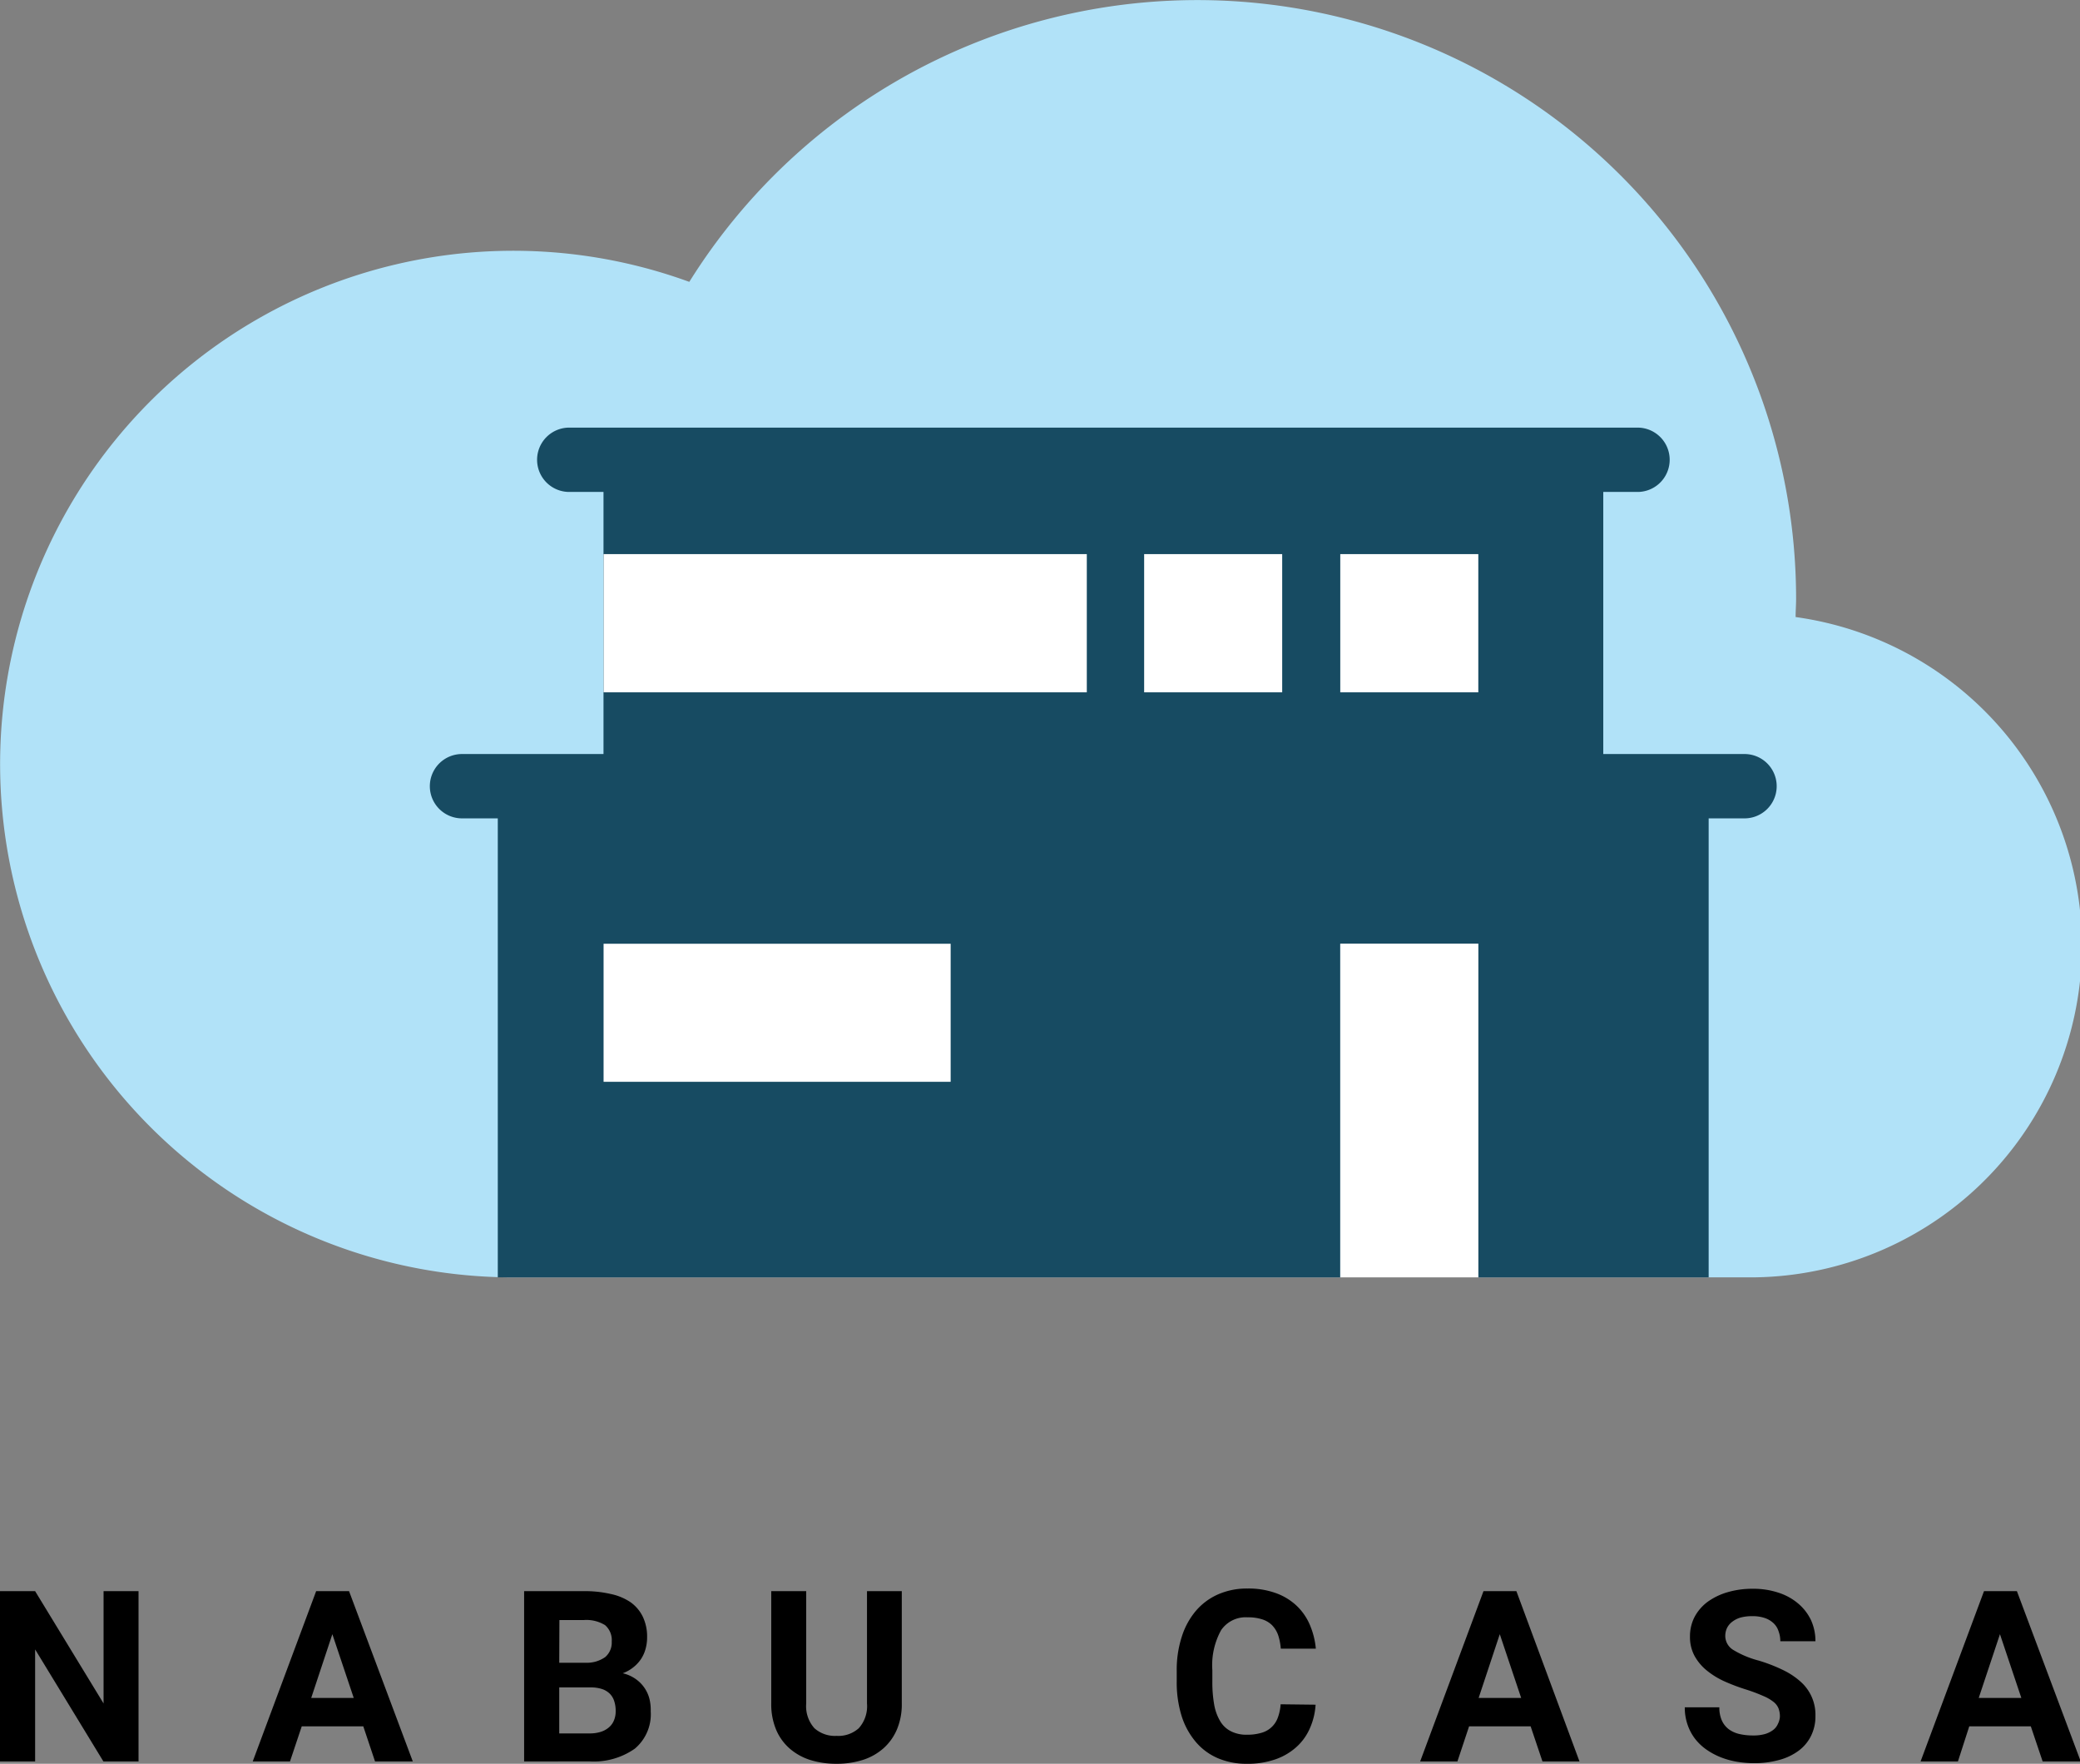
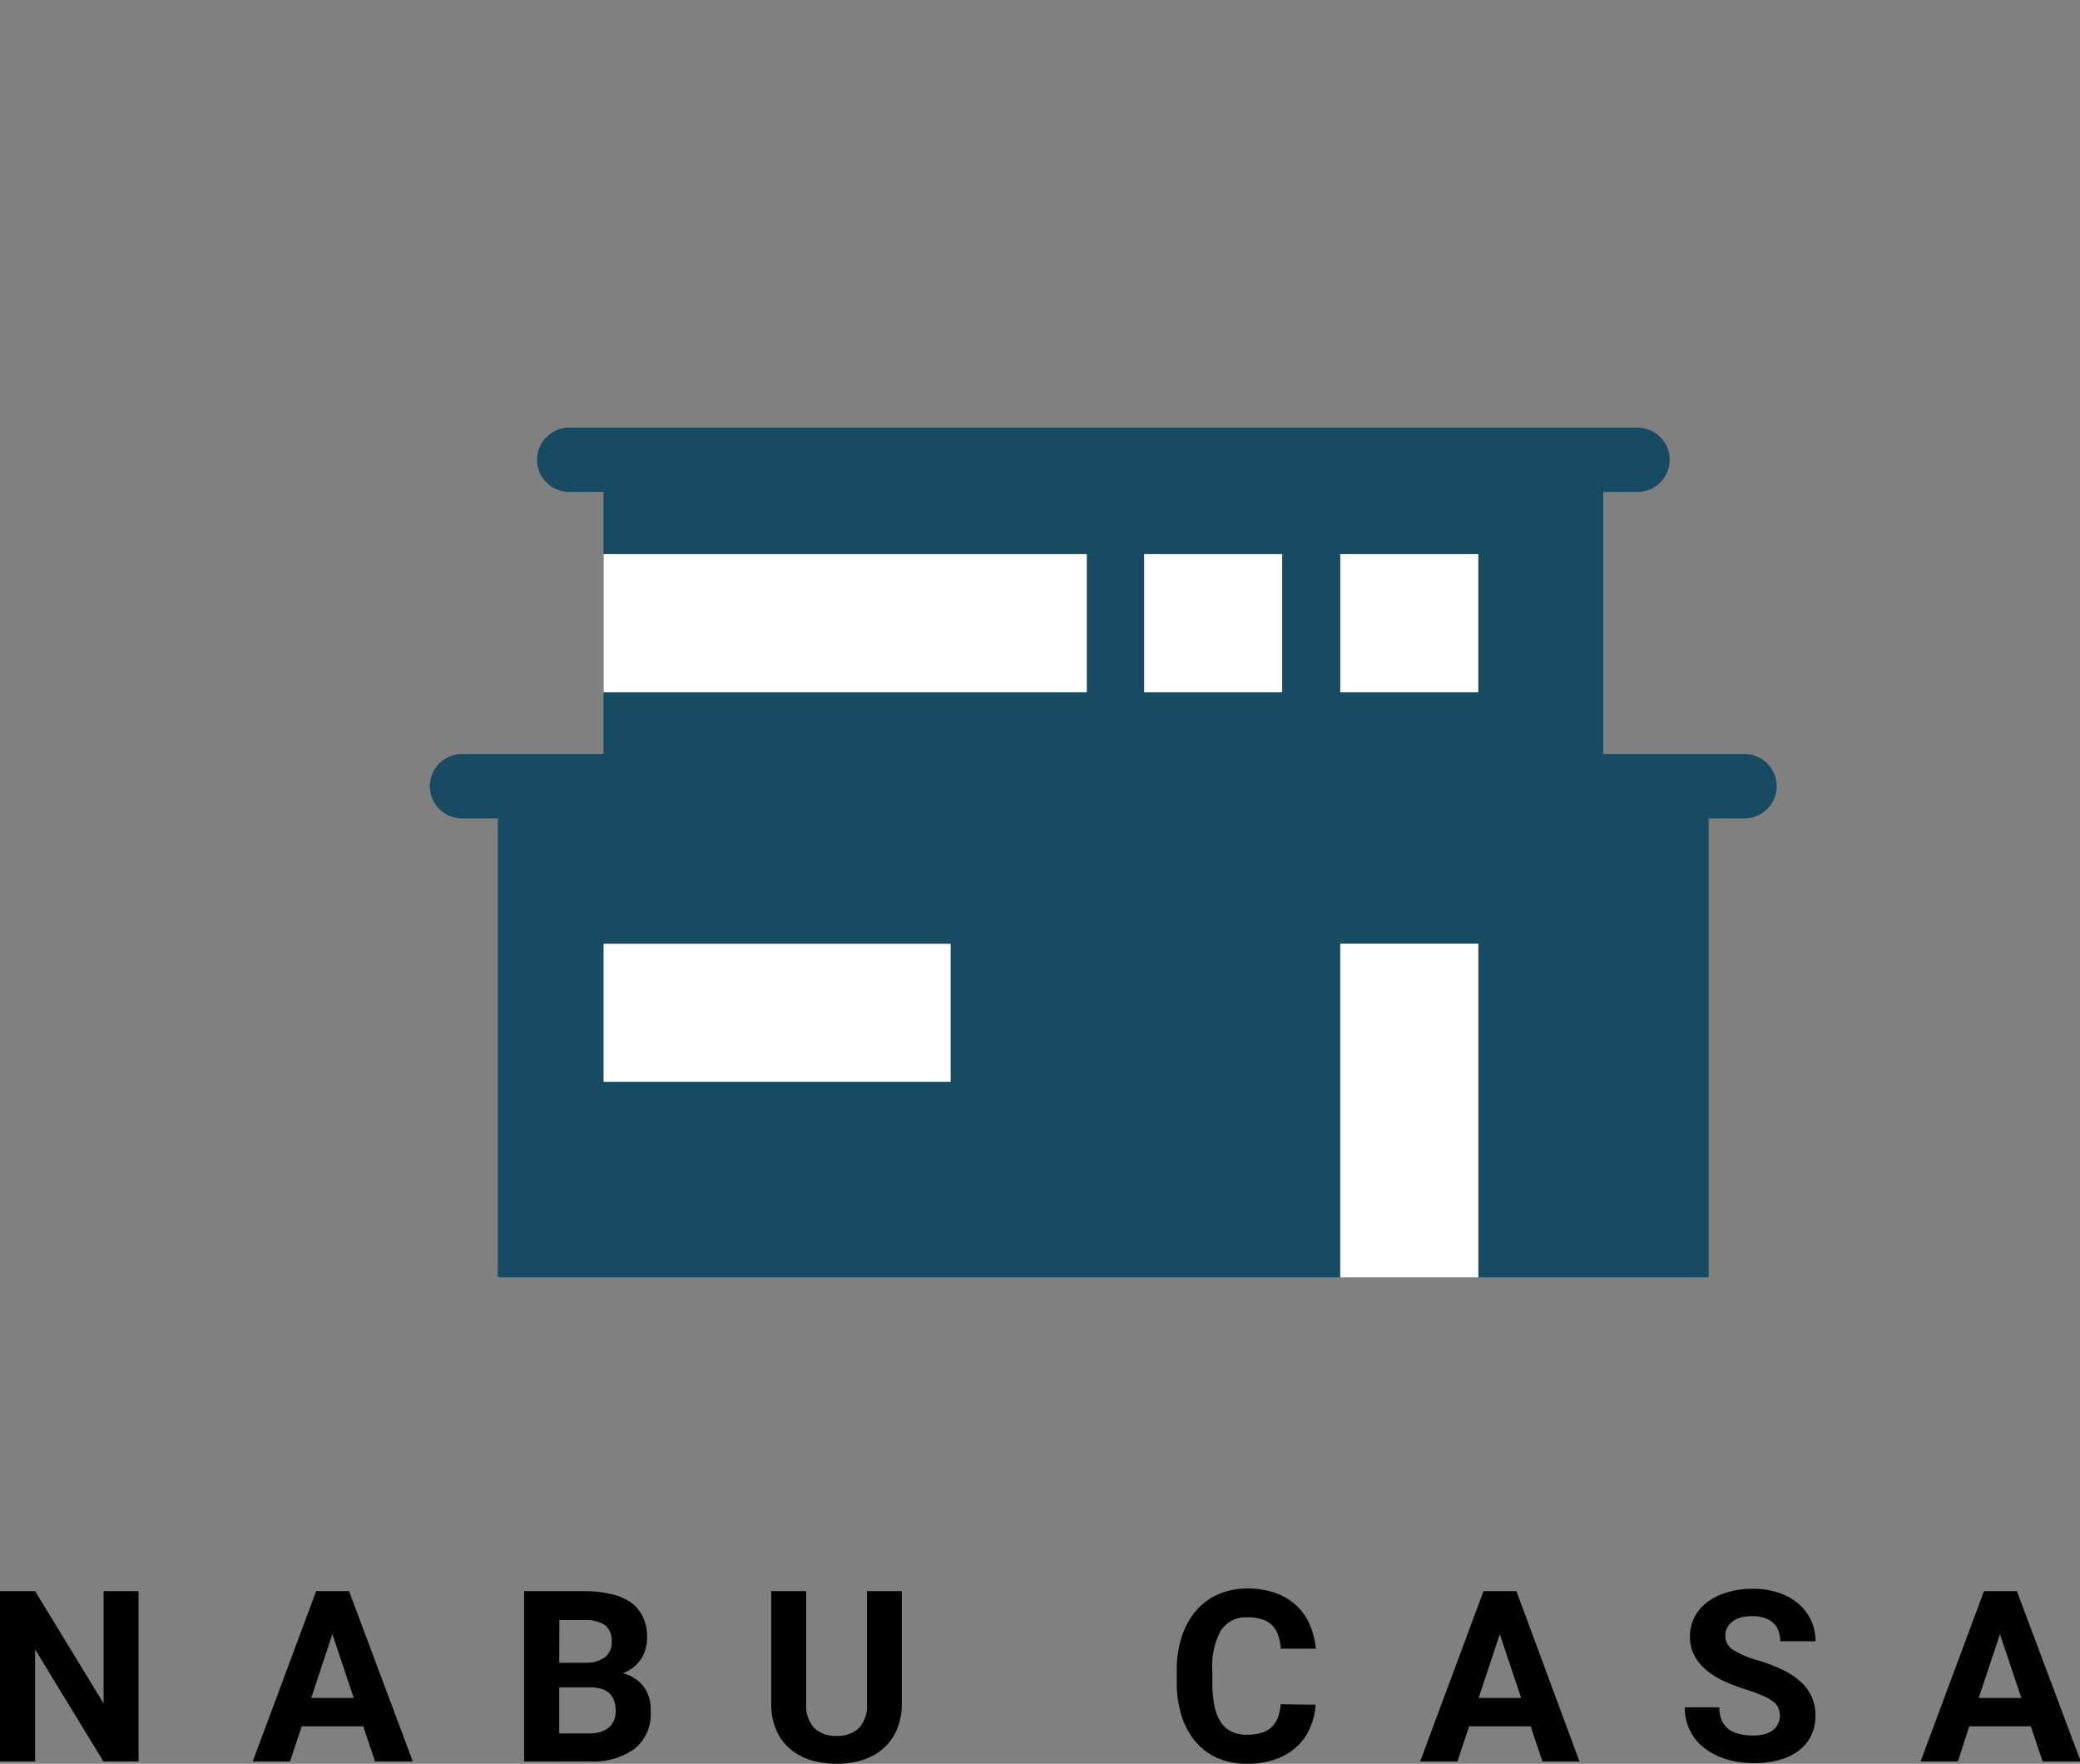
<svg xmlns="http://www.w3.org/2000/svg" viewBox="0 0 252.84 214.38">
  <rect x="0" y="0" width="252.84" height="214.38" fill="#808080" stroke="none" />
  <defs>
    <style>.cls-1{fill:#b1e2f8}.cls-2{fill:#174b62}.cls-3{fill:#fff}</style>
  </defs>
  <title>logo-text</title>
  <g id="Layer_2" data-name="Layer 2">
    <g id="Layer_1-2" data-name="Layer 1">
-       <path d="M218.27,75c0-.75.06-1.49.06-2.25A72.79,72.79,0,0,0,83.79,34.26a62.39,62.39,0,1,0-21.41,121H162.92V114.71H179.7v40.55h32.82A40.32,40.32,0,0,0,218.27,75Z" class="cls-1" />
      <path d="M212.1,91.65H194.89V59.79h4.36a3.91,3.91,0,0,0,0-7.81H69a3.91,3.91,0,0,0,0,7.81h4.36V91.65H56.16a3.91,3.91,0,0,0,0,7.82h4.35v55.79H162.92V114.71H179.7v40.55h28V99.47h4.36a3.91,3.91,0,1,0,0-7.82Z" class="cls-2" />
      <rect width="42.19" height="16.78" x="73.37" y="114.71" class="cls-3" />
      <rect width="16.78" height="16.8" x="139.08" y="67.35" class="cls-3" />
      <rect width="58.74" height="16.8" x="73.37" y="67.35" class="cls-3" />
      <rect width="16.78" height="16.8" x="162.92" y="67.35" class="cls-3" />
      <rect width="16.78" height="40.56" x="162.92" y="114.7" class="cls-3" />
      <path d="M16.84,214.1H12.57l-8.3-13.62V214.1H0V193.4H4.27l8.32,13.65V193.4h4.25Z" />
      <path d="M44.16,209.83H36.68l-1.43,4.27H30.72l7.71-20.7h4l7.75,20.7H45.59Zm-6.33-3.45H43l-2.6-7.75Z" />
      <path d="M63.71,214.1V193.4H71a13.66,13.66,0,0,1,3.22.34,6.77,6.77,0,0,1,2.42,1,4.65,4.65,0,0,1,1.5,1.77,5.64,5.64,0,0,1,.52,2.52,5.07,5.07,0,0,1-.18,1.36,4.23,4.23,0,0,1-.54,1.23,4.41,4.41,0,0,1-.91,1,4.63,4.63,0,0,1-1.33.76,4.46,4.46,0,0,1,1.56.69,4.21,4.21,0,0,1,1.68,2.4A5.59,5.59,0,0,1,79.1,208a5.46,5.46,0,0,1-1.94,4.55,8.68,8.68,0,0,1-5.52,1.54Zm4.27-12h3.16a3.87,3.87,0,0,0,2.43-.69,2.31,2.31,0,0,0,.79-1.88,2.39,2.39,0,0,0-.81-2,4.34,4.34,0,0,0-2.58-.62H68Zm0,3v5.59h3.66a4.35,4.35,0,0,0,1.42-.2,2.8,2.8,0,0,0,1-.57,2.21,2.21,0,0,0,.59-.86,2.83,2.83,0,0,0,.19-1.07,3.74,3.74,0,0,0-.17-1.2,2.23,2.23,0,0,0-.53-.91,2.43,2.43,0,0,0-.95-.58,4.34,4.34,0,0,0-1.39-.2Z" />
      <path d="M109.62,193.4v13.66a7.86,7.86,0,0,1-.6,3.17,6.42,6.42,0,0,1-1.65,2.29,7,7,0,0,1-2.51,1.4,10.38,10.38,0,0,1-3.17.46,10.53,10.53,0,0,1-3.2-.46,7.07,7.07,0,0,1-2.51-1.4,6.28,6.28,0,0,1-1.64-2.29,8,8,0,0,1-.59-3.17V193.4H98v13.66a4,4,0,0,0,1,3,3.75,3.75,0,0,0,2.7.93,3.71,3.71,0,0,0,2.69-.93,4,4,0,0,0,1-3V193.4Z" />
      <path d="M159.92,207.2a8.24,8.24,0,0,1-.71,2.9,6.58,6.58,0,0,1-1.65,2.27,7.44,7.44,0,0,1-2.55,1.48,10.07,10.07,0,0,1-3.42.53,8.73,8.73,0,0,1-3.58-.69,7.22,7.22,0,0,1-2.68-2,9.07,9.07,0,0,1-1.7-3.13,13.66,13.66,0,0,1-.59-4.14v-1.36a13,13,0,0,1,.62-4.14,9.06,9.06,0,0,1,1.72-3.14,7.54,7.54,0,0,1,2.71-2,8.7,8.7,0,0,1,3.56-.7,9.74,9.74,0,0,1,3.42.55,7.23,7.23,0,0,1,2.52,1.52,6.93,6.93,0,0,1,1.62,2.32,9.5,9.5,0,0,1,.74,2.92h-4.26a6.91,6.91,0,0,0-.32-1.64,3.3,3.3,0,0,0-.72-1.19,2.93,2.93,0,0,0-1.21-.73,5.52,5.52,0,0,0-1.79-.25,3.61,3.61,0,0,0-3.22,1.57,8.82,8.82,0,0,0-1.06,4.87v1.39a15.52,15.52,0,0,0,.23,2.82,5.91,5.91,0,0,0,.74,2,3.17,3.17,0,0,0,1.31,1.21,4.15,4.15,0,0,0,1.94.41,6,6,0,0,0,1.74-.23,2.94,2.94,0,0,0,2-1.85,5.72,5.72,0,0,0,.34-1.62Z" />
      <path d="M186.06,209.83h-7.48l-1.42,4.27h-4.53l7.7-20.7h4L192,214.1H187.5Zm-6.32-3.45h5.17l-2.6-7.75Z" />
      <path d="M216.36,208.67a2.76,2.76,0,0,0-.16-1,1.92,1.92,0,0,0-.6-.8,5.14,5.14,0,0,0-1.24-.72,20.42,20.42,0,0,0-2-.76,24.08,24.08,0,0,1-2.68-1,9.8,9.8,0,0,1-2.21-1.35,6,6,0,0,1-1.49-1.78,4.81,4.81,0,0,1-.55-2.36,5.11,5.11,0,0,1,.56-2.37,5.53,5.53,0,0,1,1.58-1.83,7.9,7.9,0,0,1,2.42-1.17,10.67,10.67,0,0,1,3.08-.42,9.65,9.65,0,0,1,3.13.48,7,7,0,0,1,2.4,1.33,6,6,0,0,1,1.54,2,6.1,6.1,0,0,1,.54,2.57h-4.27a3.38,3.38,0,0,0-.21-1.21,2.27,2.27,0,0,0-.63-1,2.91,2.91,0,0,0-1.06-.62,4.58,4.58,0,0,0-1.51-.22,5.25,5.25,0,0,0-1.46.18,3.06,3.06,0,0,0-1,.52,2.15,2.15,0,0,0-.62.76,2.33,2.33,0,0,0-.2.94,2,2,0,0,0,1,1.72,11.58,11.58,0,0,0,3.07,1.28,19.71,19.71,0,0,1,3,1.17,9.07,9.07,0,0,1,2.15,1.45,5.35,5.35,0,0,1,1.74,4.11,5.3,5.3,0,0,1-.54,2.43,5,5,0,0,1-1.51,1.8,7,7,0,0,1-2.37,1.12,11.36,11.36,0,0,1-3.09.39,12.89,12.89,0,0,1-2-.17,10,10,0,0,1-2-.55,8.58,8.58,0,0,1-1.72-.92,6.41,6.41,0,0,1-1.39-1.31,6,6,0,0,1-.92-1.72,6.24,6.24,0,0,1-.34-2.12H209a3.82,3.82,0,0,0,.3,1.59,2.75,2.75,0,0,0,.83,1.06,3.48,3.48,0,0,0,1.29.59,7.21,7.21,0,0,0,1.68.18,5.05,5.05,0,0,0,1.43-.17,3.07,3.07,0,0,0,1-.49,1.84,1.84,0,0,0,.59-.75A2.25,2.25,0,0,0,216.36,208.67Z" />
      <path d="M246.86,209.83h-7.48L238,214.1h-4.54l7.71-20.7h4l7.76,20.7H248.3Zm-6.33-3.45h5.18l-2.6-7.75Z" />
    </g>
  </g>
</svg>